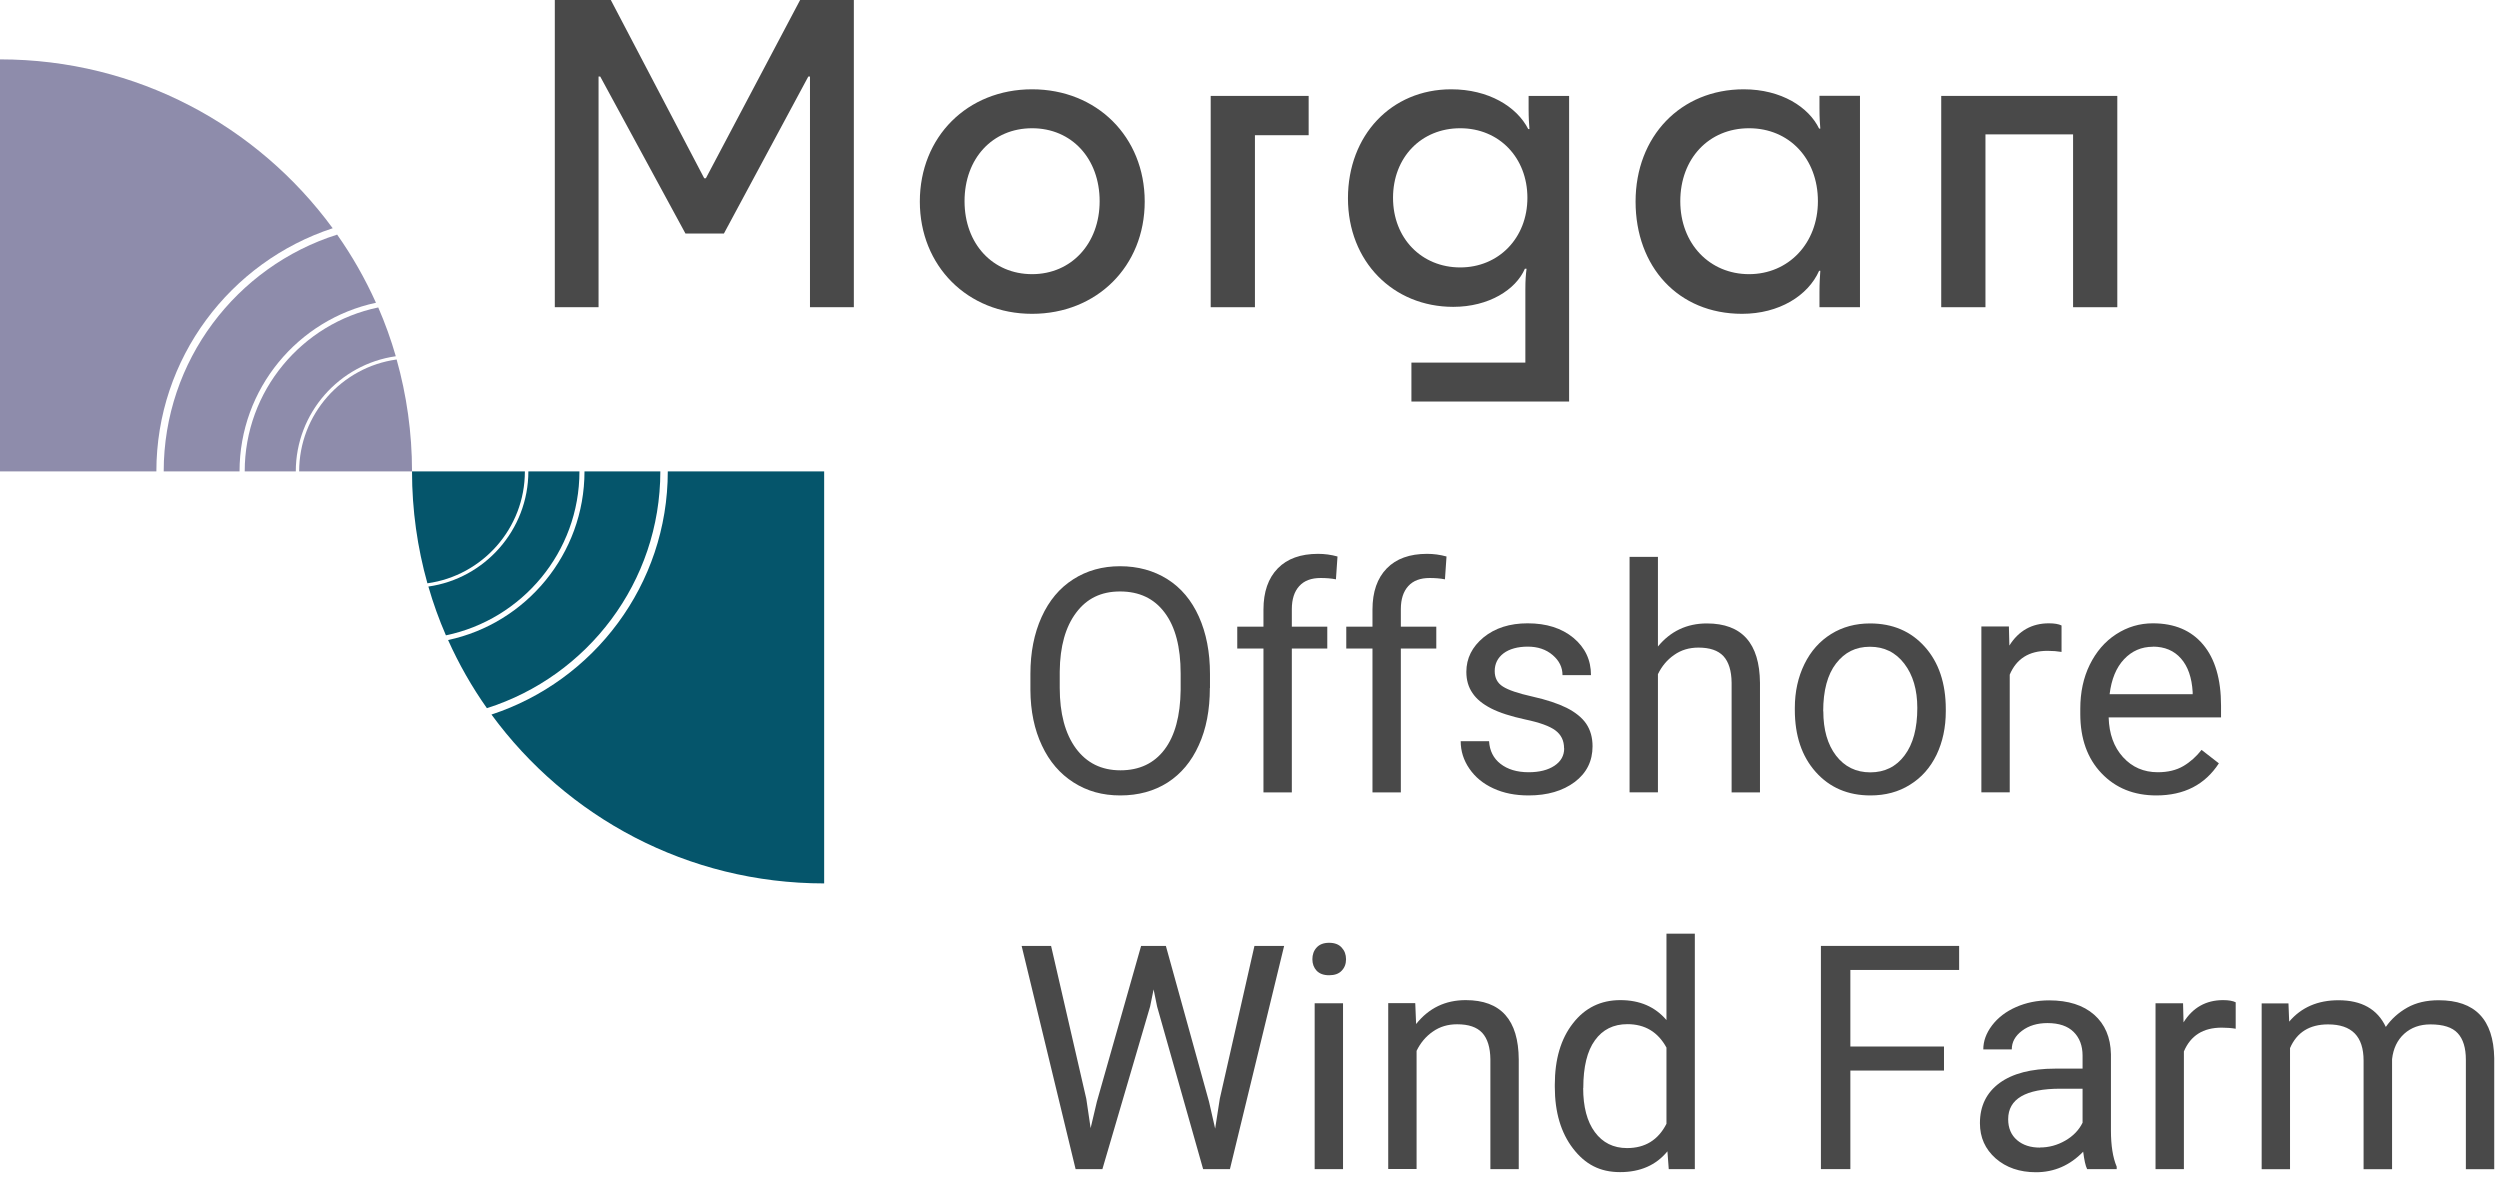
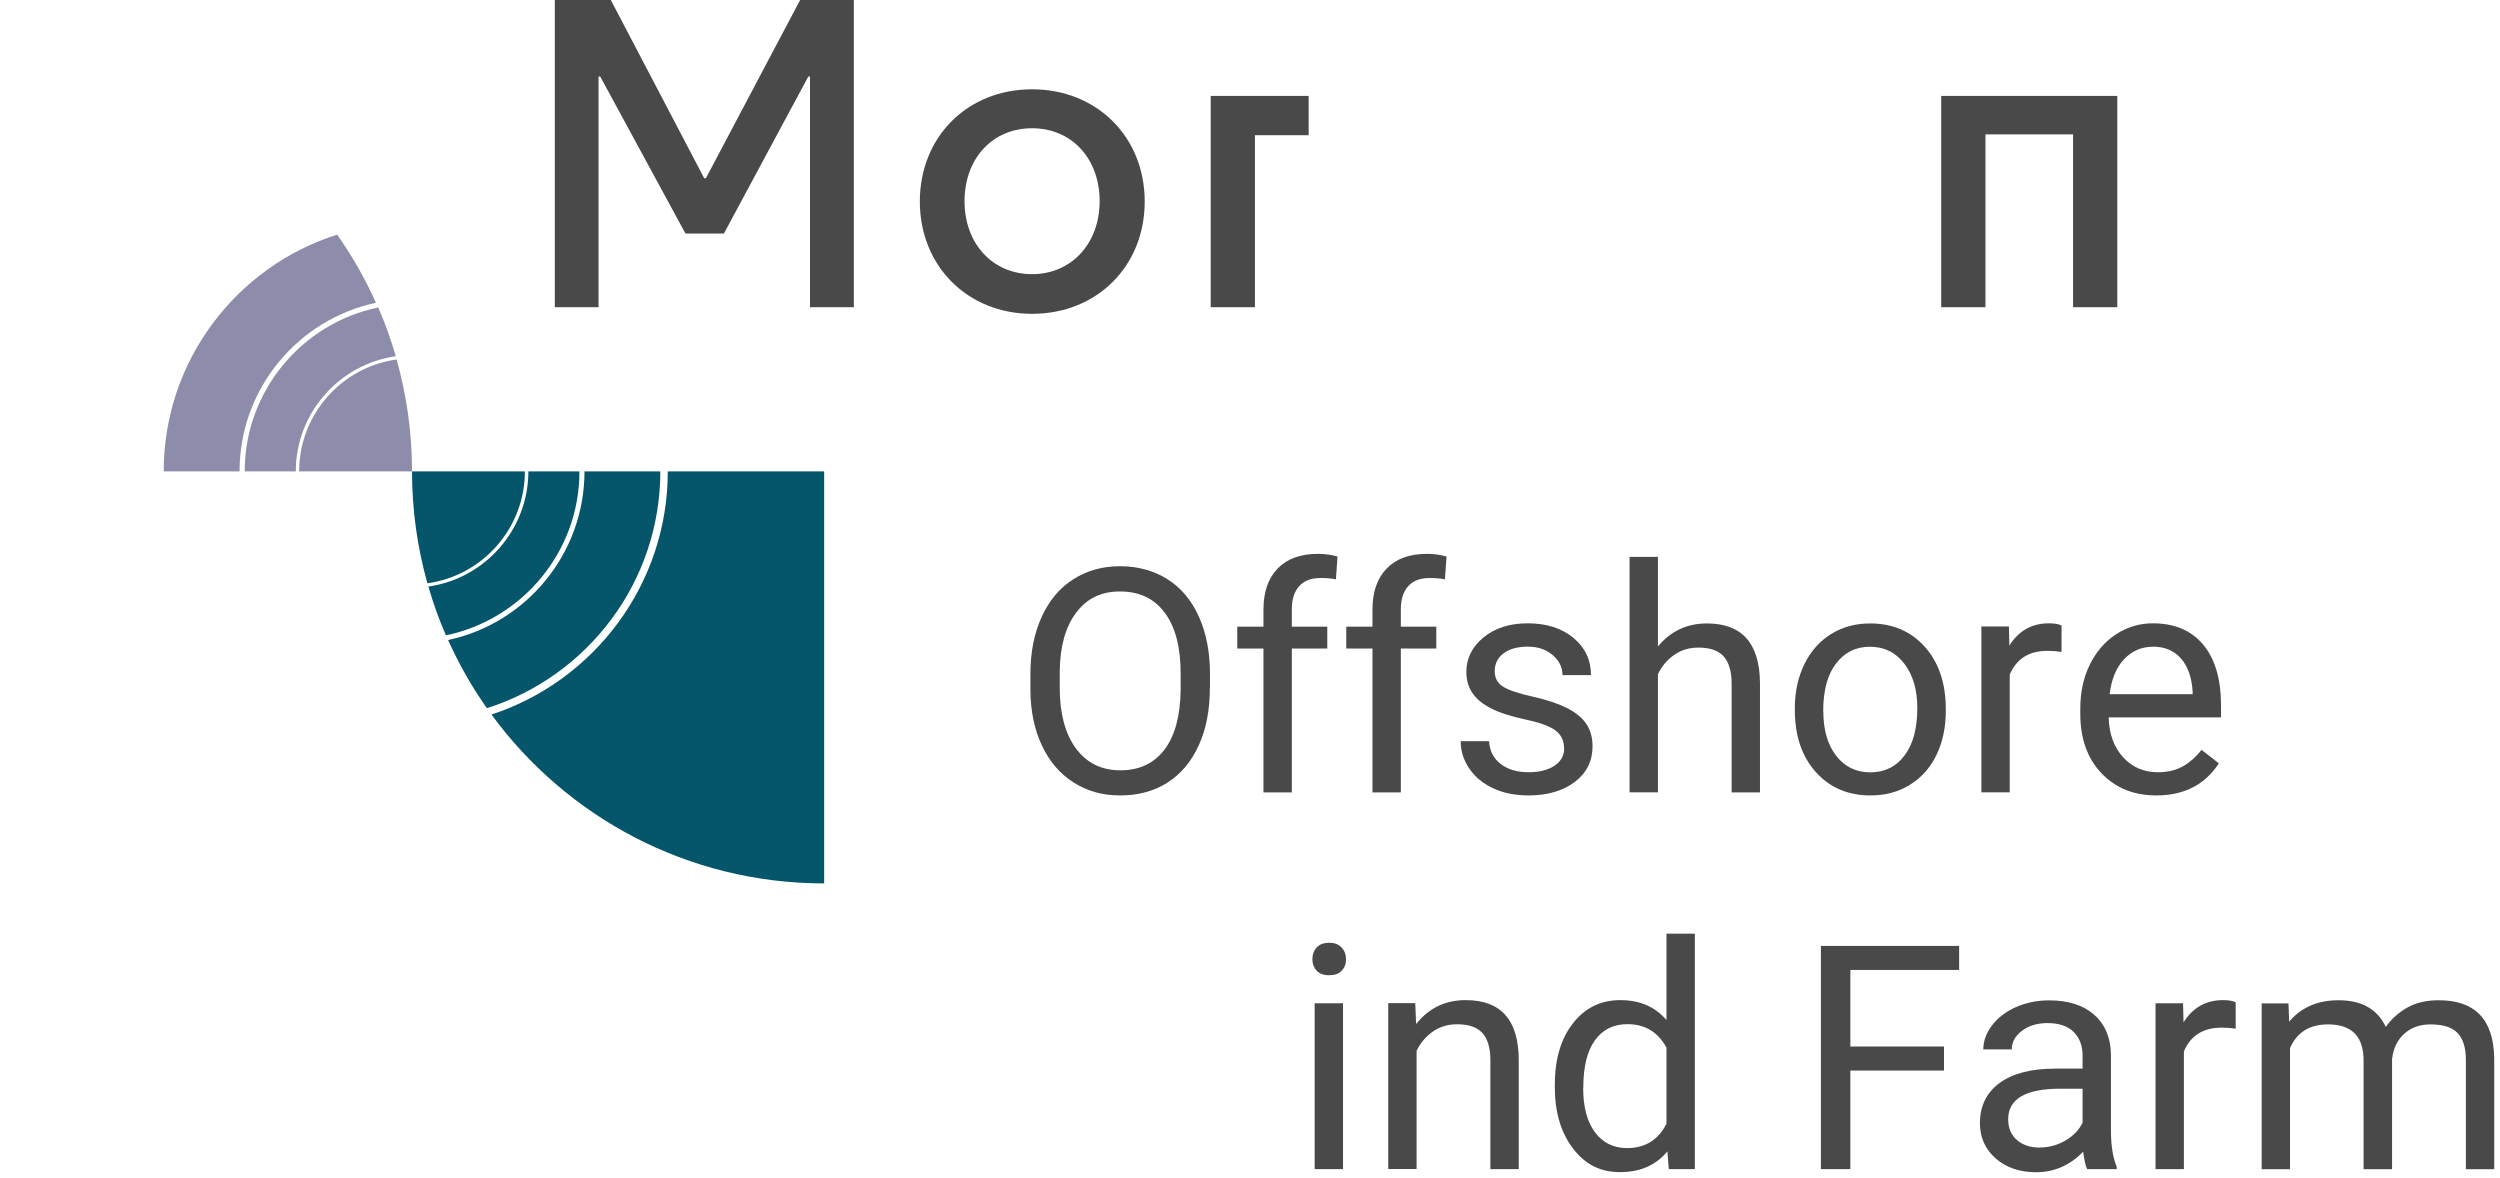
<svg xmlns="http://www.w3.org/2000/svg" width="208" height="98" viewBox="0 0 208 98" fill="none">
  <path d="M100.66 57.24C100.66 59.06 100.36 60.65 99.74 62C99.13 63.36 98.26 64.39 97.14 65.11C96.02 65.82 94.71 66.18 93.21 66.18C91.71 66.18 90.45 65.82 89.32 65.1C88.19 64.38 87.31 63.36 86.69 62.03C86.06 60.7 85.74 59.16 85.73 57.41V56.07C85.73 54.28 86.04 52.71 86.66 51.34C87.28 49.97 88.16 48.92 89.29 48.2C90.43 47.47 91.72 47.11 93.19 47.11C94.66 47.11 95.99 47.47 97.13 48.19C98.27 48.91 99.14 49.95 99.75 51.31C100.36 52.67 100.67 54.26 100.67 56.07V57.24H100.66ZM98.23 56.04C98.23 53.84 97.79 52.15 96.9 50.97C96.02 49.79 94.78 49.21 93.19 49.21C91.6 49.21 90.42 49.8 89.54 50.97C88.65 52.15 88.19 53.78 88.17 55.87V57.23C88.17 59.36 88.62 61.04 89.51 62.26C90.41 63.48 91.64 64.09 93.22 64.09C94.8 64.09 96.02 63.51 96.89 62.36C97.76 61.21 98.2 59.55 98.23 57.41V56.03V56.04Z" fill="#494949" />
  <path d="M105.12 65.93V53.96H102.94V52.14H105.12V50.72C105.12 49.24 105.52 48.1 106.31 47.29C107.1 46.48 108.22 46.08 109.66 46.08C110.2 46.08 110.74 46.15 111.28 46.3L111.15 48.2C110.75 48.12 110.32 48.09 109.87 48.09C109.1 48.09 108.51 48.31 108.1 48.76C107.69 49.21 107.48 49.85 107.48 50.68V52.14H110.43V53.96H107.48V65.93H105.12Z" fill="#494949" />
  <path d="M114.19 65.93V53.96H112.01V52.14H114.19V50.72C114.19 49.24 114.59 48.1 115.38 47.29C116.17 46.48 117.29 46.08 118.73 46.08C119.27 46.08 119.81 46.15 120.35 46.3L120.22 48.2C119.82 48.12 119.39 48.09 118.94 48.09C118.17 48.09 117.58 48.31 117.17 48.76C116.76 49.21 116.55 49.85 116.55 50.68V52.14H119.5V53.96H116.55V65.93H114.19Z" fill="#494949" />
  <path d="M130.13 62.26C130.13 61.62 129.89 61.13 129.41 60.77C128.93 60.41 128.09 60.11 126.9 59.86C125.71 59.6 124.76 59.3 124.06 58.94C123.36 58.58 122.84 58.16 122.51 57.66C122.17 57.17 122 56.58 122 55.9C122 54.77 122.48 53.82 123.43 53.03C124.39 52.25 125.61 51.86 127.1 51.86C128.66 51.86 129.93 52.26 130.91 53.07C131.88 53.88 132.37 54.91 132.37 56.17H130C130 55.52 129.73 54.97 129.18 54.5C128.63 54.03 127.94 53.8 127.11 53.8C126.28 53.8 125.58 53.99 125.09 54.36C124.61 54.73 124.36 55.22 124.36 55.83C124.36 56.4 124.58 56.83 125.04 57.12C125.49 57.41 126.31 57.69 127.48 57.95C128.65 58.21 129.61 58.53 130.34 58.89C131.07 59.26 131.62 59.7 131.97 60.21C132.32 60.73 132.5 61.35 132.5 62.09C132.5 63.32 132.01 64.31 131.02 65.06C130.03 65.8 128.75 66.18 127.18 66.18C126.07 66.18 125.1 65.99 124.24 65.59C123.39 65.2 122.73 64.65 122.25 63.95C121.77 63.25 121.53 62.49 121.53 61.67H123.89C123.94 62.46 124.25 63.09 124.84 63.55C125.43 64.01 126.21 64.25 127.18 64.25C128.07 64.25 128.79 64.07 129.33 63.71C129.87 63.35 130.14 62.87 130.14 62.26" fill="#494949" />
  <path d="M137.93 53.8C138.98 52.52 140.34 51.87 142.01 51.87C144.93 51.87 146.4 53.52 146.43 56.81V65.93H144.07V56.8C144.06 55.81 143.83 55.07 143.39 54.59C142.94 54.11 142.25 53.88 141.31 53.88C140.54 53.88 139.87 54.08 139.29 54.49C138.71 54.89 138.26 55.43 137.94 56.09V65.92H135.58V46.33H137.94V53.79L137.93 53.8Z" fill="#494949" />
  <path d="M149.33 58.9C149.33 57.55 149.6 56.33 150.13 55.25C150.66 54.17 151.4 53.34 152.35 52.75C153.3 52.16 154.38 51.87 155.59 51.87C157.47 51.87 158.99 52.52 160.15 53.82C161.31 55.12 161.89 56.85 161.89 59.01V59.18C161.89 60.52 161.63 61.73 161.12 62.8C160.6 63.87 159.87 64.7 158.91 65.29C157.96 65.89 156.86 66.18 155.62 66.18C153.75 66.18 152.23 65.53 151.07 64.23C149.91 62.93 149.33 61.21 149.33 59.06V58.89V58.9ZM151.7 59.18C151.7 60.71 152.05 61.94 152.76 62.87C153.47 63.79 154.42 64.26 155.61 64.26C156.8 64.26 157.76 63.79 158.46 62.85C159.17 61.91 159.52 60.6 159.52 58.9C159.52 57.39 159.16 56.16 158.44 55.22C157.72 54.28 156.77 53.81 155.58 53.81C154.39 53.81 153.48 54.27 152.76 55.2C152.05 56.12 151.69 57.45 151.69 59.18" fill="#494949" />
  <path d="M171.52 54.24C171.16 54.18 170.78 54.15 170.36 54.15C168.81 54.15 167.77 54.81 167.21 56.13V65.92H164.85V52.12H167.14L167.18 53.71C167.95 52.48 169.05 51.86 170.47 51.86C170.93 51.86 171.28 51.92 171.52 52.04V54.23V54.24Z" fill="#494949" />
  <path d="M179.41 66.18C177.54 66.18 176.02 65.57 174.84 64.33C173.67 63.1 173.08 61.46 173.08 59.4V58.97C173.08 57.6 173.34 56.38 173.87 55.3C174.4 54.23 175.12 53.38 176.06 52.77C177 52.16 178.02 51.86 179.12 51.86C180.92 51.86 182.31 52.45 183.3 53.63C184.29 54.81 184.79 56.5 184.79 58.71V59.69H175.44C175.48 61.05 175.87 62.15 176.63 62.99C177.39 63.83 178.36 64.25 179.53 64.25C180.36 64.25 181.07 64.08 181.65 63.74C182.23 63.4 182.73 62.95 183.17 62.39L184.61 63.51C183.45 65.29 181.72 66.18 179.4 66.18M179.12 53.81C178.17 53.81 177.37 54.16 176.72 54.85C176.07 55.54 175.67 56.51 175.52 57.76H182.43V57.58C182.36 56.38 182.04 55.45 181.46 54.79C180.88 54.13 180.1 53.8 179.11 53.8" fill="#494949" />
-   <path d="M90.38 91.42L90.74 93.86L91.26 91.66L94.94 78.7H97L100.59 91.66L101.1 93.9L101.49 91.4L104.37 78.7H106.84L102.33 97.27H100.1L96.27 83.74L95.98 82.32L95.69 83.74L91.72 97.27H89.49L85 78.7H87.45L90.38 91.42Z" fill="#494949" />
  <path d="M109.19 79.81C109.19 79.43 109.3 79.1 109.54 78.84C109.77 78.58 110.12 78.44 110.58 78.44C111.04 78.44 111.39 78.57 111.63 78.84C111.87 79.1 111.99 79.42 111.99 79.81C111.99 80.2 111.87 80.51 111.63 80.76C111.39 81.02 111.04 81.14 110.58 81.14C110.12 81.14 109.78 81.01 109.54 80.76C109.31 80.51 109.19 80.19 109.19 79.81ZM111.74 97.27H109.38V83.47H111.74V97.27Z" fill="#494949" />
  <path d="M117.75 83.47L117.82 85.2C118.88 83.87 120.25 83.21 121.95 83.21C124.87 83.21 126.34 84.85 126.36 88.15V97.27H124V88.14C123.99 87.15 123.76 86.41 123.32 85.93C122.87 85.45 122.18 85.22 121.23 85.22C120.46 85.22 119.79 85.42 119.21 85.83C118.63 86.23 118.18 86.77 117.86 87.43V97.26H115.5V83.46H117.73L117.75 83.47Z" fill="#494949" />
  <path d="M129.36 90.25C129.36 88.13 129.86 86.43 130.87 85.14C131.87 83.85 133.19 83.21 134.81 83.21C136.43 83.21 137.7 83.76 138.65 84.87V77.68H141.01V97.27H138.84L138.73 95.79C137.79 96.94 136.47 97.52 134.79 97.52C133.11 97.52 131.89 96.87 130.88 95.56C129.87 94.25 129.36 92.54 129.36 90.43V90.25ZM131.72 90.52C131.72 92.08 132.04 93.31 132.69 94.19C133.34 95.07 134.23 95.52 135.37 95.52C136.87 95.52 137.96 94.85 138.65 93.5V87.16C137.94 85.86 136.86 85.21 135.4 85.21C134.24 85.21 133.34 85.66 132.7 86.55C132.05 87.44 131.73 88.77 131.73 90.52" fill="#494949" />
  <path d="M161.74 89.07H153.95V97.27H151.5V78.7H163V80.7H153.95V87.07H161.74V89.07Z" fill="#494949" />
  <path d="M173.65 97.27C173.51 97 173.41 96.51 173.32 95.82C172.22 96.96 170.91 97.53 169.39 97.53C168.03 97.53 166.91 97.14 166.04 96.38C165.17 95.61 164.73 94.64 164.73 93.45C164.73 92.01 165.28 90.9 166.37 90.1C167.46 89.31 169 88.91 170.98 88.91H173.27V87.83C173.27 87 173.02 86.35 172.53 85.86C172.04 85.37 171.31 85.12 170.35 85.12C169.51 85.12 168.8 85.33 168.23 85.76C167.66 86.19 167.38 86.7 167.38 87.31H165.01C165.01 86.62 165.25 85.96 165.74 85.31C166.23 84.67 166.89 84.16 167.73 83.79C168.57 83.42 169.49 83.23 170.49 83.23C172.08 83.23 173.33 83.63 174.23 84.42C175.13 85.21 175.6 86.31 175.63 87.7V94.05C175.63 95.31 175.79 96.32 176.11 97.07V97.27H173.63H173.65ZM169.73 95.47C170.47 95.47 171.17 95.28 171.83 94.9C172.49 94.52 172.97 94.02 173.27 93.41V90.58H171.42C168.53 90.58 167.08 91.43 167.08 93.12C167.08 93.86 167.33 94.44 167.82 94.86C168.31 95.28 168.95 95.48 169.72 95.48" fill="#494949" />
  <path d="M186.01 85.59C185.65 85.53 185.27 85.5 184.85 85.5C183.3 85.5 182.26 86.16 181.7 87.48V97.27H179.34V83.47H181.63L181.67 85.06C182.44 83.83 183.54 83.21 184.96 83.21C185.42 83.21 185.77 83.27 186.01 83.39V85.58V85.59Z" fill="#494949" />
  <path d="M190.4 83.47L190.46 85C191.47 83.81 192.84 83.22 194.56 83.22C196.49 83.22 197.8 83.96 198.5 85.44C198.96 84.78 199.56 84.24 200.29 83.83C201.02 83.42 201.89 83.22 202.9 83.22C205.93 83.22 207.46 84.82 207.52 88.03V97.28H205.16V88.17C205.16 87.18 204.93 86.44 204.48 85.96C204.03 85.47 203.27 85.23 202.21 85.23C201.33 85.23 200.61 85.49 200.03 86.01C199.45 86.54 199.12 87.24 199.02 88.12V97.28H196.65V88.24C196.65 86.23 195.67 85.23 193.7 85.23C192.15 85.23 191.1 85.89 190.53 87.2V97.28H188.17V83.48H190.4V83.47Z" fill="#494949" />
-   <path d="M13.01 39.22H0V4.94C11.37 4.94 21.44 10.47 27.68 18.99C19.17 21.78 13.01 29.79 13.01 39.22Z" fill="#8E8CAB" />
  <path d="M19.93 39.22H13.62C13.62 30 19.69 22.17 28.05 19.52C29.3 21.29 30.38 23.19 31.28 25.19C24.8 26.57 19.93 32.34 19.93 39.22Z" fill="#8E8CAB" />
  <path d="M24.61 39.22H20.36C20.36 32.51 25.14 26.89 31.47 25.58C32.04 26.89 32.53 28.25 32.93 29.64C28.24 30.3 24.61 34.35 24.61 39.22Z" fill="#8E8CAB" />
  <path d="M34.28 39.22H24.89C24.89 34.47 28.43 30.54 33 29.91C33.83 32.87 34.28 35.99 34.28 39.22Z" fill="#8E8CAB" />
  <path d="M55.56 39.22H68.57V73.5C57.2 73.5 47.13 67.97 40.89 59.45C49.4 56.66 55.56 48.65 55.56 39.22Z" fill="#05556B" />
  <path d="M48.63 39.22H54.94C54.94 48.44 48.87 56.27 40.51 58.92C39.26 57.15 38.18 55.25 37.28 53.25C43.76 51.87 48.63 46.1 48.63 39.22Z" fill="#05556B" />
  <path d="M43.96 39.22H48.21C48.21 45.93 43.43 51.55 37.1 52.86C36.53 51.55 36.04 50.19 35.64 48.8C40.33 48.14 43.96 44.09 43.96 39.22Z" fill="#05556B" />
  <path d="M34.28 39.22H43.67C43.67 43.97 40.13 47.9 35.56 48.53C34.73 45.57 34.28 42.45 34.28 39.22Z" fill="#05556B" />
  <path d="M57.03 19.43L49.94 6.37H49.8V25.56H46.16V0H50.82L58.59 14.83H58.73L66.57 0H71.04V25.56H67.39V6.37H67.25L60.23 19.43H57.03Z" fill="#494949" />
  <path d="M76.53 16.77C76.53 11.38 80.49 7.43 85.87 7.43C91.25 7.43 95.24 11.38 95.24 16.77C95.24 22.16 91.25 26.11 85.87 26.11C80.49 26.11 76.53 22.12 76.53 16.77ZM91.49 16.74C91.49 13.2 89.17 10.67 85.87 10.67C82.57 10.67 80.25 13.19 80.25 16.74C80.25 20.29 82.6 22.81 85.87 22.81C89.14 22.81 91.49 20.26 91.49 16.74Z" fill="#494949" />
  <path d="M108.88 7.98V11.25H104.41V25.56H100.73V7.98H108.88Z" fill="#494949" />
-   <path d="M120.74 7.43C123.84 7.43 126.19 8.86 127.15 10.74H127.25C127.22 10.3 127.18 9.85 127.18 9.07V7.98H130.55V33.41H117.43V30.17H126.91V24.1C126.91 23.25 126.95 22.84 127.01 22.36H126.87C126.12 24.1 123.87 25.53 120.91 25.53C115.9 25.53 112.15 21.75 112.15 16.5C112.15 11.25 115.76 7.43 120.74 7.43ZM115.9 16.46C115.9 19.84 118.29 22.25 121.49 22.25C124.69 22.25 127.08 19.8 127.08 16.46C127.08 13.12 124.73 10.67 121.49 10.67C118.25 10.67 115.9 13.09 115.9 16.46Z" fill="#494949" />
-   <path d="M145.08 7.43C148.22 7.43 150.5 8.93 151.35 10.7H151.45C151.42 10.32 151.38 9.88 151.38 8.96V7.97H154.75V25.56H151.38V24.3C151.38 23.52 151.42 23.01 151.45 22.53H151.35C150.43 24.61 148.01 26.11 144.94 26.11C139.62 26.11 136.08 22.19 136.08 16.77C136.08 11.35 139.83 7.43 145.08 7.43ZM151.25 16.74C151.25 13.2 148.86 10.67 145.52 10.67C142.18 10.67 139.8 13.19 139.8 16.74C139.8 20.29 142.25 22.81 145.52 22.81C148.79 22.81 151.25 20.26 151.25 16.74Z" fill="#494949" />
  <path d="M176.16 7.98V25.56H172.48V11.18H165.19V25.56H161.51V7.98H176.16Z" fill="#494949" />
</svg>